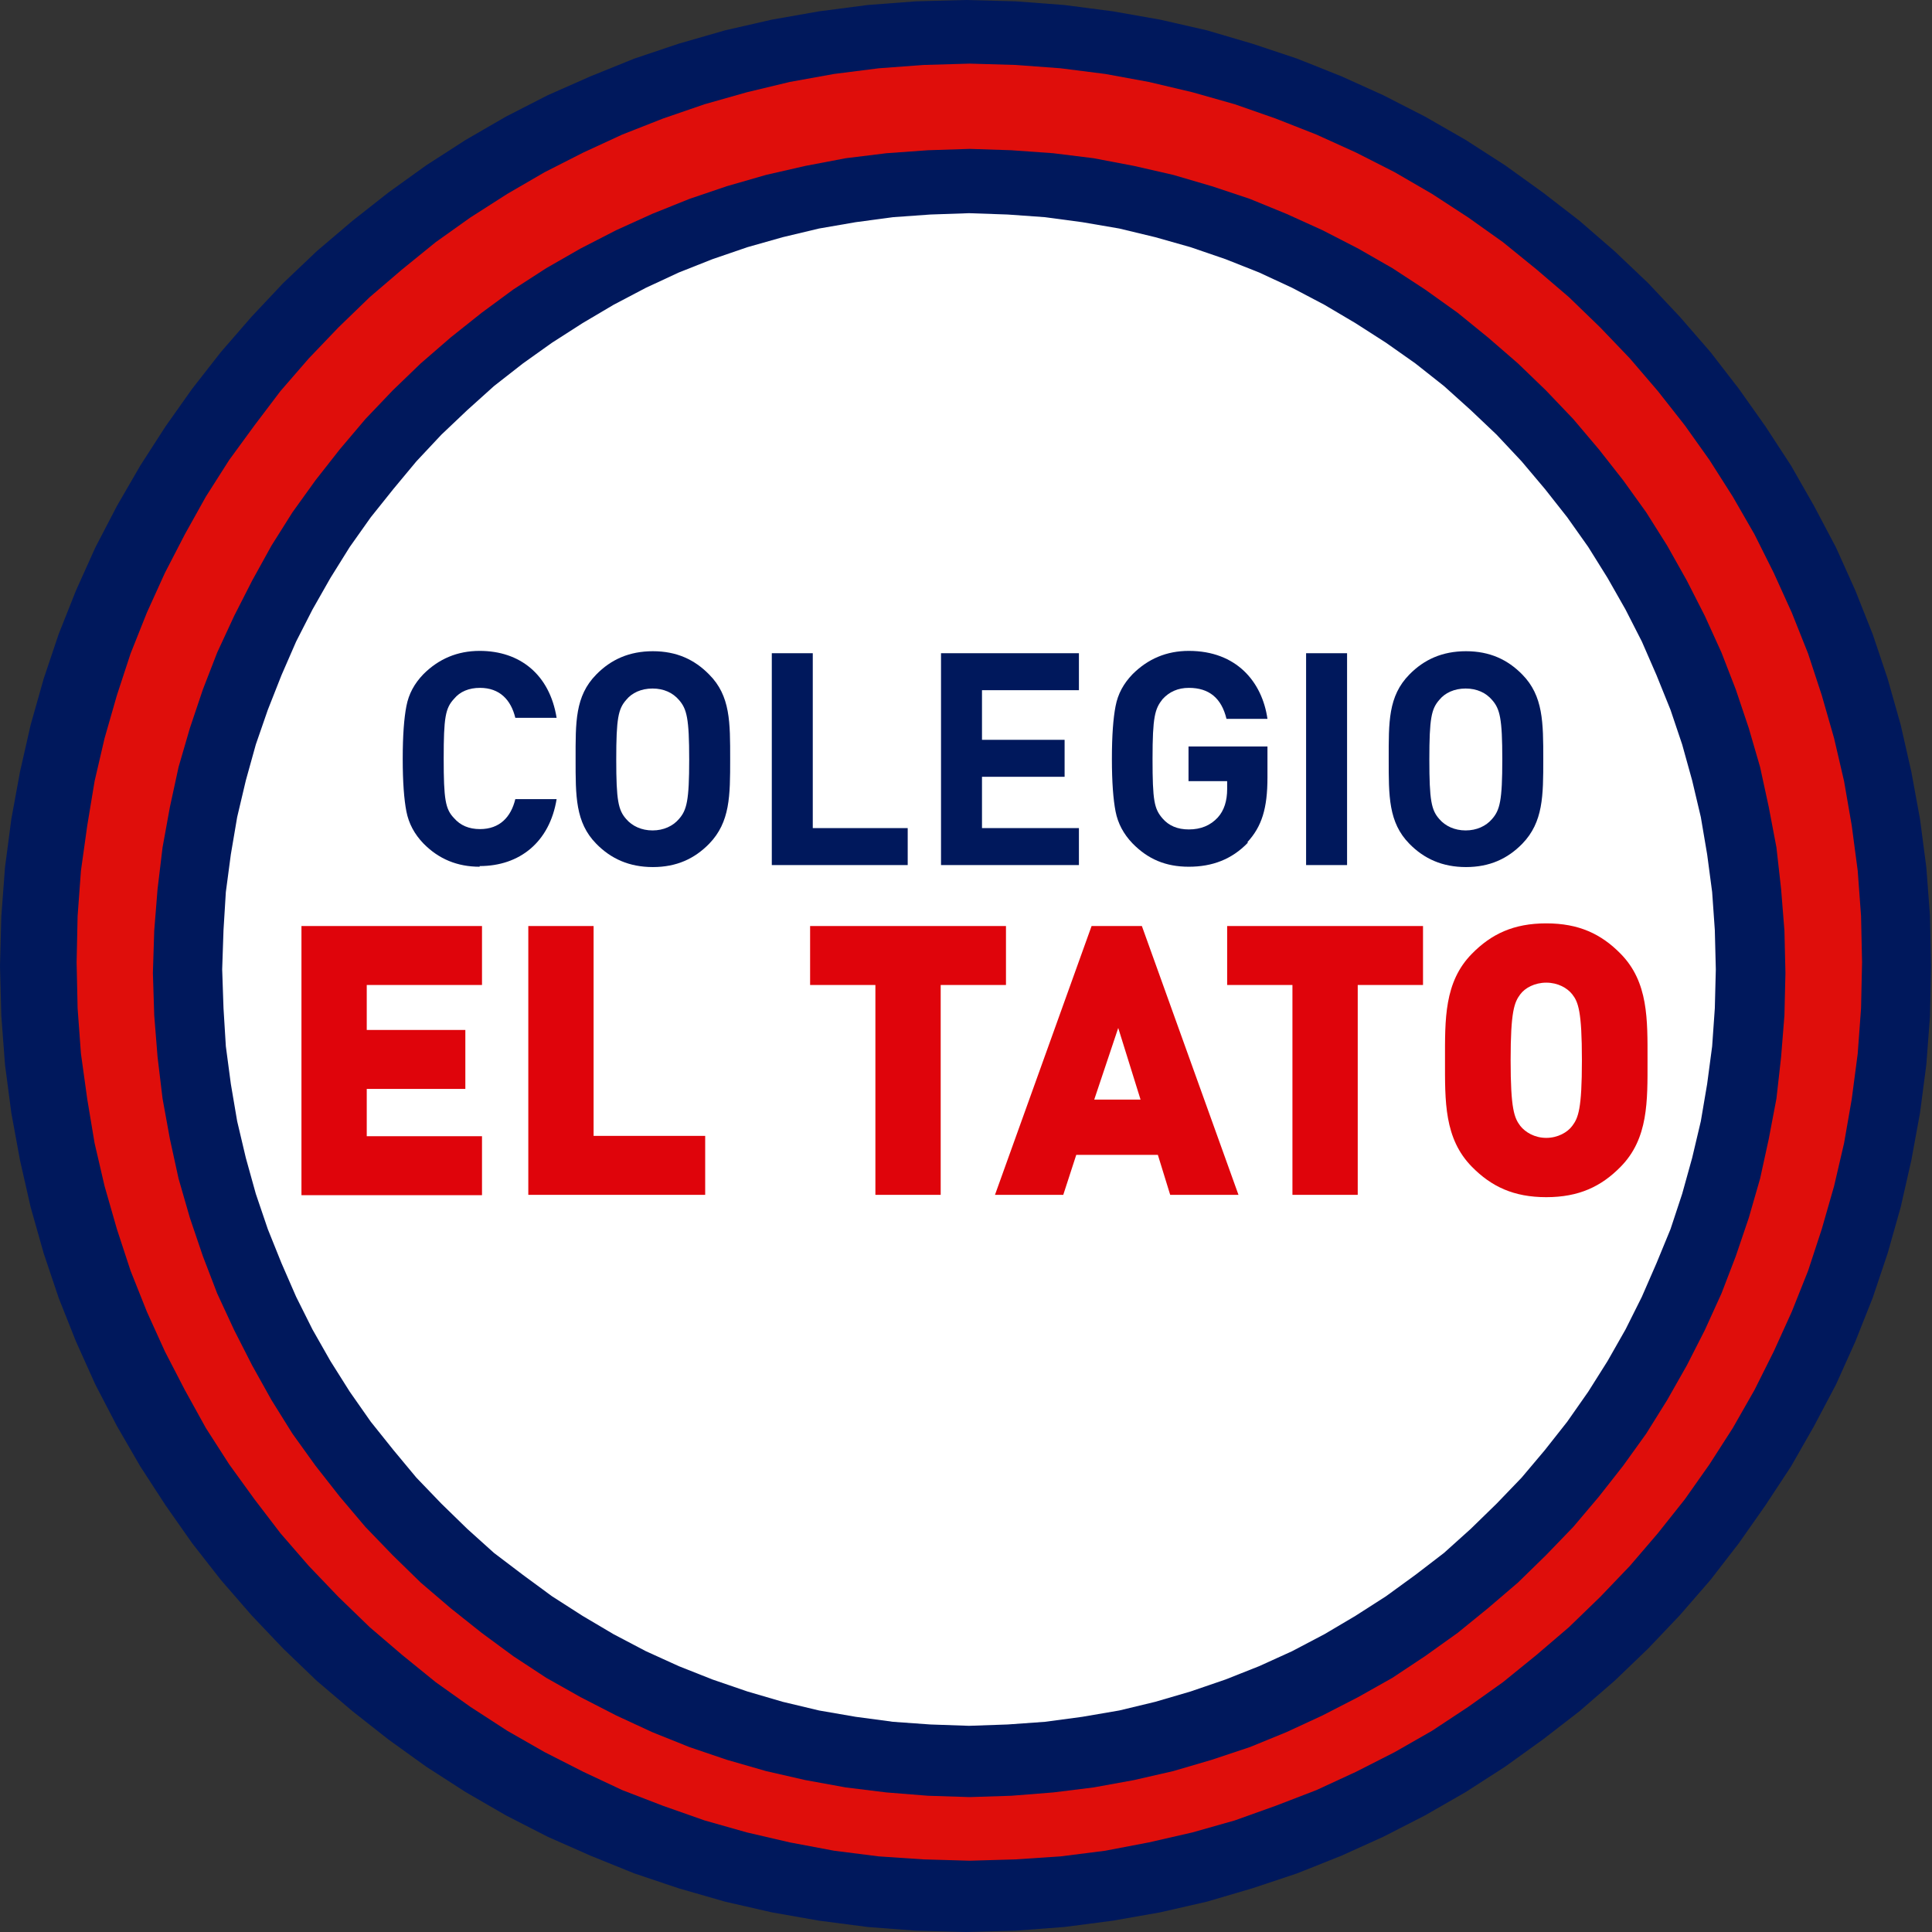
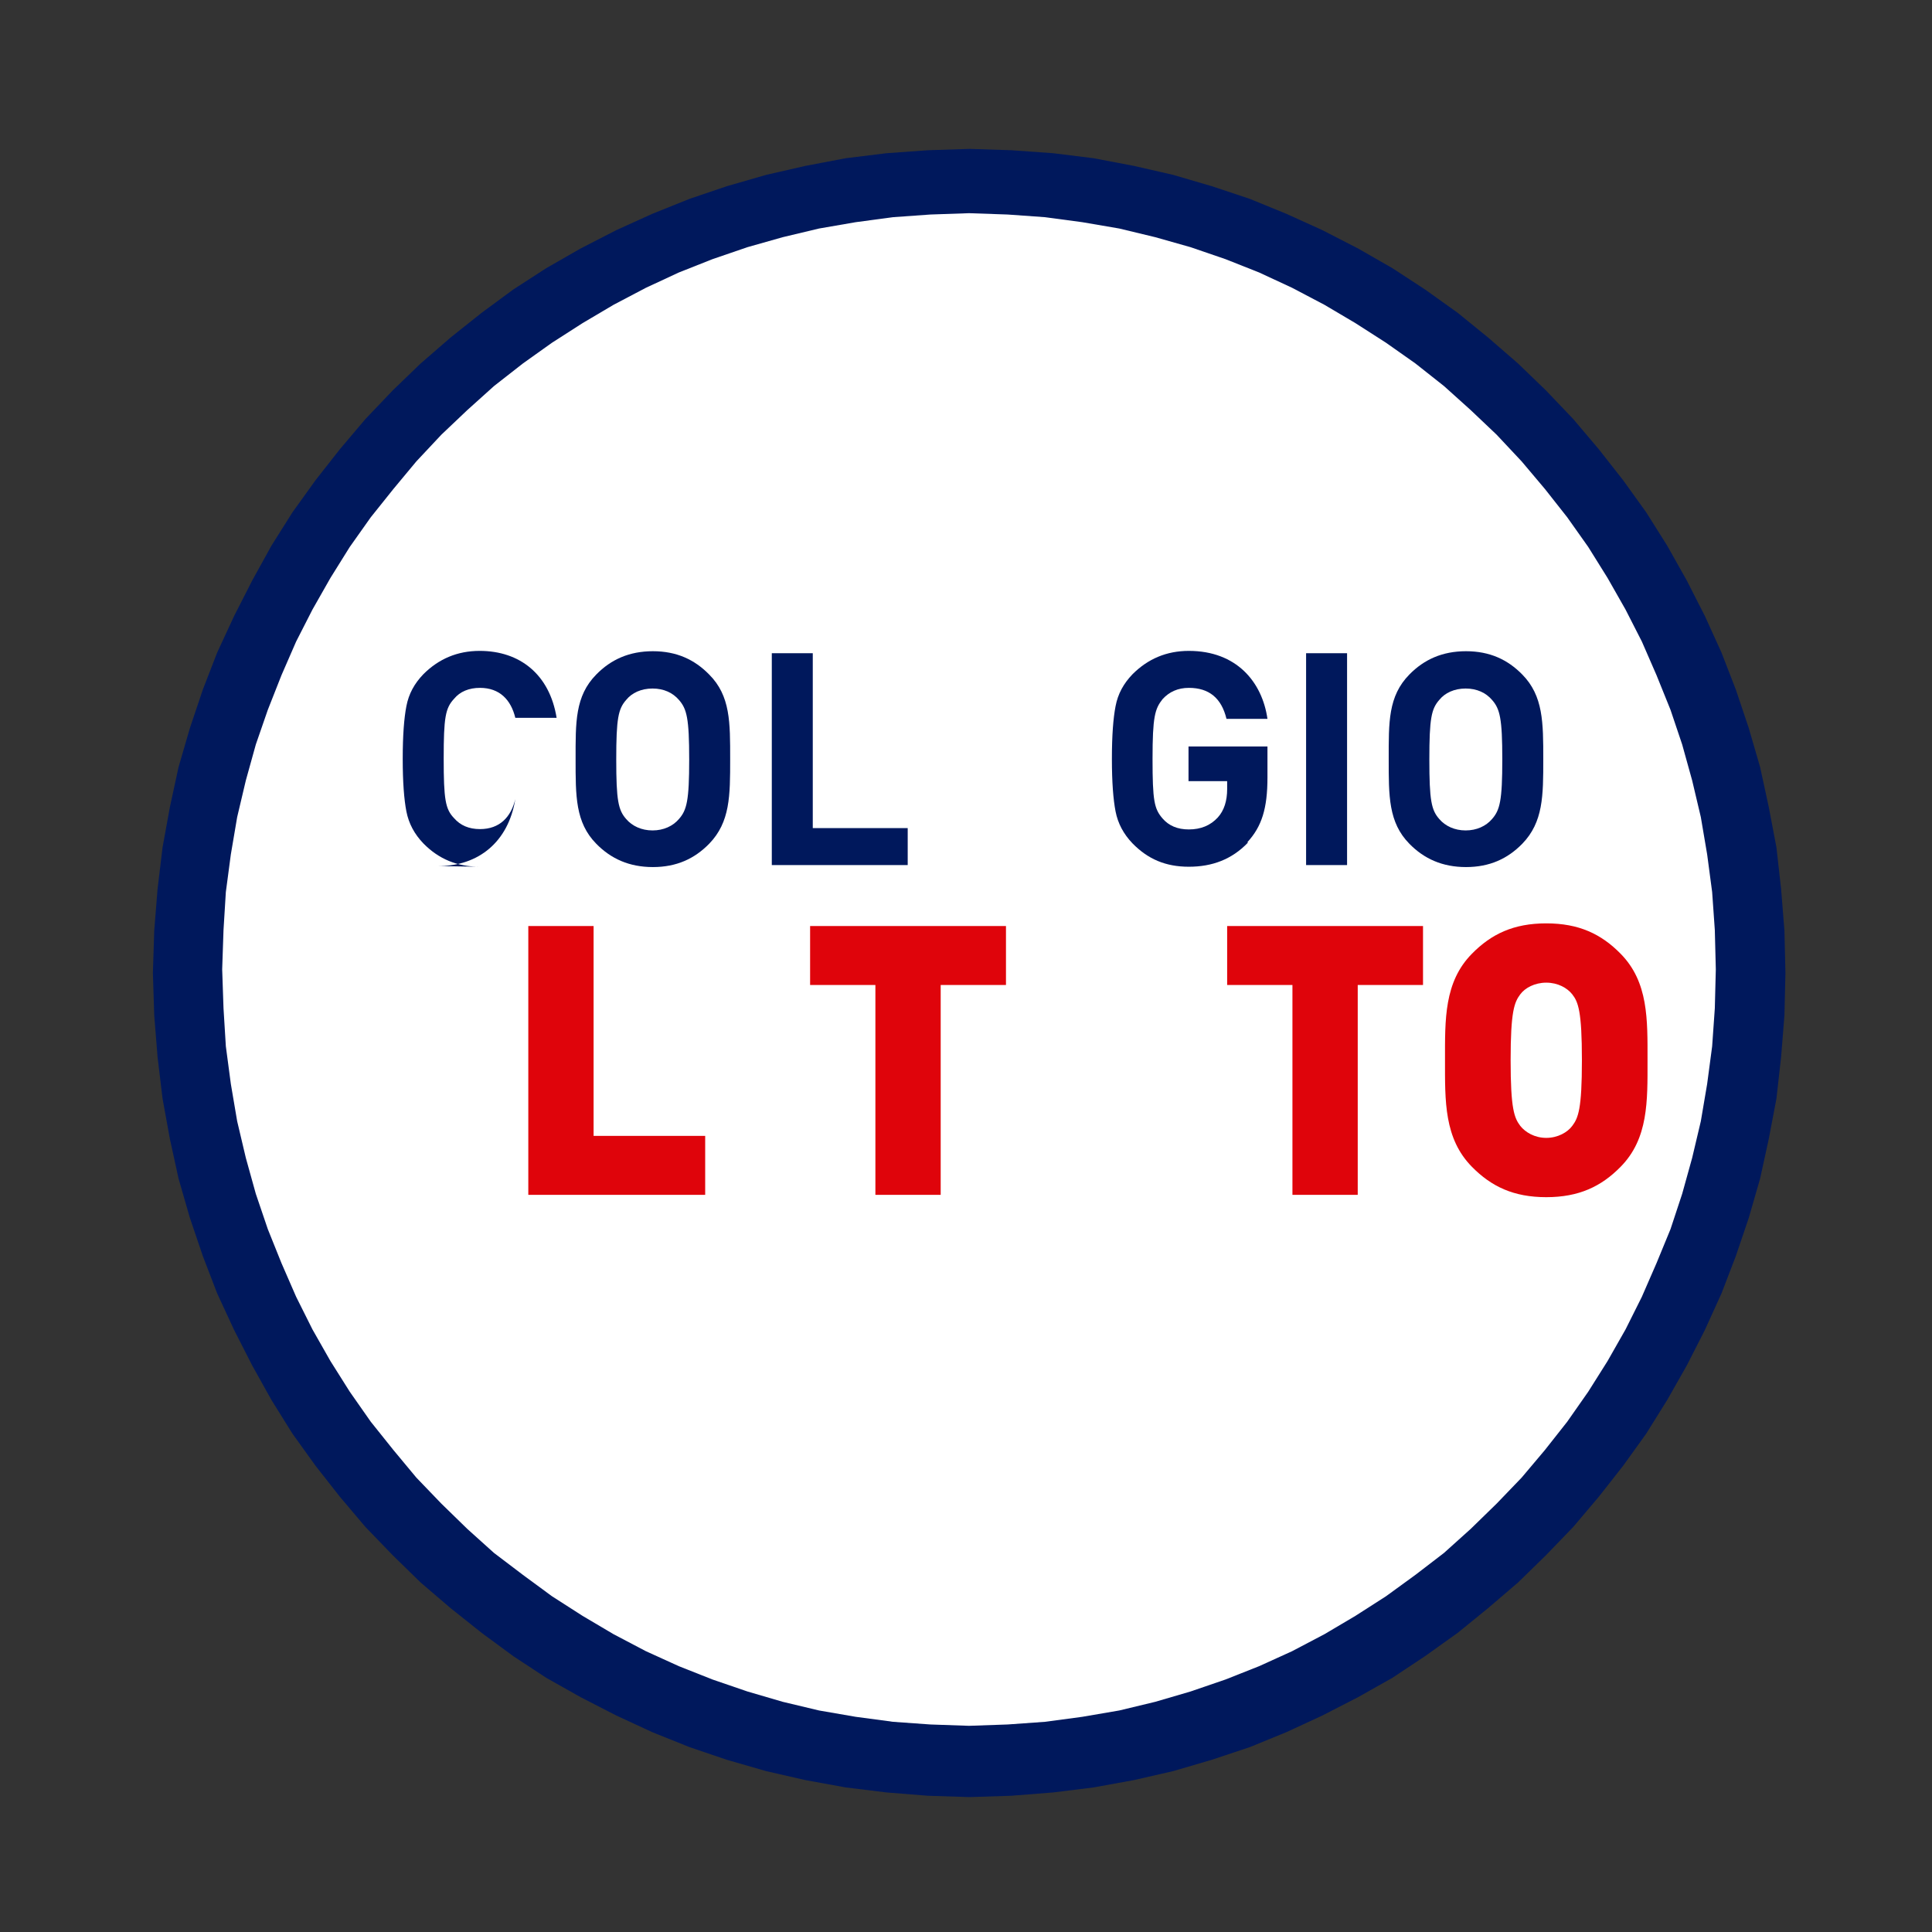
<svg xmlns="http://www.w3.org/2000/svg" id="Capa_1" data-name="Capa 1" viewBox="0 0 58 58">
  <rect x="0" y="0" width="58" height="58" fill="#333333" stroke="none" />
  <defs>
    <style>
      .cls-1 {
        fill: #df0e0b;
      }

      .cls-1, .cls-2, .cls-3, .cls-4, .cls-5, .cls-6 {
        stroke-width: 0px;
      }

      .cls-1, .cls-4, .cls-5 {
        fill-rule: evenodd;
      }

      .cls-2 {
        fill: none;
        stroke: #000;
        stroke-linecap: square;
        stroke-miterlimit: 10;
      }

      .cls-3, .cls-4 {
        fill: #00185c;
      }

      .cls-5 {
        fill: #fff;
      }

      .cls-6 {
        fill: #df040b;
      }
    </style>
  </defs>
-   <polygon class="cls-4" points="29 0 30.49 .04 31.95 .15 33.41 .34 34.83 .59 36.23 .91 37.59 1.31 38.94 1.76 40.27 2.29 41.53 2.86 42.78 3.5 44 4.2 45.18 4.96 46.32 5.78 47.42 6.63 48.47 7.54 49.48 8.5 50.43 9.51 51.35 10.57 52.2 11.67 53 12.8 53.77 13.98 54.46 15.19 55.12 16.44 55.7 17.73 56.22 19.04 56.67 20.38 57.06 21.76 57.38 23.17 57.64 24.59 57.83 26.04 57.94 27.5 57.97 29 57.94 30.5 57.83 31.96 57.64 33.41 57.38 34.83 57.06 36.24 56.67 37.62 56.22 38.96 55.7 40.27 55.12 41.56 54.46 42.81 53.77 44.02 53 45.19 52.2 46.33 51.35 47.43 50.43 48.49 49.48 49.49 48.47 50.46 47.42 51.37 46.32 52.22 45.18 53.04 44 53.8 42.78 54.5 41.53 55.14 40.27 55.71 38.94 56.24 37.59 56.69 36.23 57.09 34.83 57.41 33.41 57.66 31.95 57.85 30.49 57.96 29 58 27.5 57.96 26.05 57.85 24.59 57.66 23.17 57.41 21.77 57.09 20.38 56.69 19.04 56.24 17.73 55.71 16.44 55.14 15.19 54.5 13.98 53.8 12.8 53.04 11.66 52.22 10.58 51.37 9.51 50.46 8.5 49.49 7.55 48.49 6.63 47.43 5.77 46.33 4.97 45.19 4.21 44.02 3.51 42.81 2.86 41.56 2.28 40.27 1.76 38.96 1.31 37.62 .92 36.24 .6 34.83 .34 33.41 .15 31.96 .04 30.5 0 29 .04 27.5 .15 26.04 .34 24.59 .6 23.17 .92 21.76 1.31 20.38 1.76 19.04 2.28 17.73 2.86 16.44 3.51 15.19 4.21 13.98 4.97 12.8 5.77 11.67 6.63 10.57 7.55 9.51 8.5 8.5 9.51 7.54 10.58 6.63 11.66 5.78 12.8 4.96 13.98 4.2 15.19 3.5 16.44 2.86 17.73 2.29 19.04 1.76 20.38 1.31 21.77 .91 23.17 .59 24.59 .34 26.05 .15 27.5 .04 29 0 29 0" />
  <polyline class="cls-2" points="29 0 29 0 30.49 .04 31.95 .15 33.41 .34 34.83 .59 36.23 .91 37.59 1.31 38.94 1.76 40.27 2.29 41.53 2.86 42.78 3.5 44 4.2 45.18 4.96 46.32 5.78 47.42 6.63 48.47 7.54 49.48 8.5 50.43 9.51 51.35 10.57 52.2 11.67 53 12.8 53.77 13.98 54.46 15.19 55.12 16.44 55.7 17.73 56.22 19.04 56.67 20.38 57.06 21.76 57.38 23.17 57.64 24.59 57.83 26.04 57.94 27.5 57.97 29 57.97 29 57.94 30.5 57.83 31.96 57.64 33.41 57.38 34.83 57.06 36.24 56.67 37.62 56.22 38.96 55.7 40.27 55.12 41.56 54.46 42.81 53.77 44.02 53 45.19 52.2 46.33 51.35 47.43 50.43 48.49 49.48 49.49 48.47 50.46 47.42 51.37 46.32 52.22 45.18 53.04 44 53.8 42.78 54.5 41.53 55.14 40.27 55.71 38.94 56.24 37.59 56.69 36.23 57.09 34.83 57.41 33.41 57.66 31.95 57.85 30.49 57.96 29 58 29 58 27.5 57.96 26.05 57.85 24.59 57.66 23.17 57.41 21.77 57.09 20.38 56.69 19.04 56.24 17.73 55.71 16.44 55.14 15.19 54.5 13.98 53.8 12.8 53.04 11.66 52.22 10.58 51.37 9.51 50.46 8.5 49.49 7.55 48.49 6.63 47.43 5.77 46.33 4.97 45.19 4.21 44.02 3.51 42.81 2.86 41.56 2.28 40.27 1.76 38.96 1.31 37.62 .92 36.24 .6 34.83 .34 33.41 .15 31.96 .04 30.5 0 29 0 29 .04 27.5 .15 26.04 .34 24.59 .6 23.17 .92 21.76 1.31 20.38 1.76 19.04 2.28 17.73 2.86 16.44 3.51 15.19 4.21 13.98 4.97 12.8 5.77 11.67 6.63 10.57 7.55 9.51 8.5 8.5 9.51 7.54 10.58 6.63 11.66 5.78 12.8 4.96 13.98 4.2 15.19 3.5 16.44 2.86 17.73 2.29 19.04 1.76 20.38 1.31 21.77 .91 23.17 .59 24.59 .34 26.05 .15 27.5 .04 29 0" />
-   <polygon class="cls-1" points="29.11 1.91 30.49 1.95 31.84 2.05 33.18 2.22 34.49 2.46 35.8 2.77 37.07 3.13 38.3 3.56 39.52 4.04 40.71 4.58 41.87 5.17 42.99 5.82 44.08 6.53 45.12 7.27 46.13 8.09 47.1 8.92 48.04 9.83 48.93 10.76 49.77 11.74 50.58 12.77 51.32 13.81 52.02 14.91 52.67 16.04 53.25 17.2 53.79 18.39 54.28 19.62 54.69 20.87 55.06 22.16 55.36 23.45 55.59 24.78 55.77 26.14 55.87 27.5 55.9 28.89 55.87 30.27 55.77 31.63 55.59 33 55.36 34.32 55.06 35.61 54.69 36.9 54.28 38.15 53.79 39.38 53.25 40.57 52.67 41.73 52.02 42.87 51.32 43.96 50.58 45.01 49.77 46.03 48.93 47.01 48.04 47.94 47.1 48.85 46.13 49.68 45.12 50.5 44.08 51.24 42.99 51.96 41.87 52.6 40.71 53.19 39.52 53.74 38.3 54.21 37.07 54.65 35.8 55.01 34.49 55.31 33.18 55.56 31.84 55.73 30.49 55.82 29.11 55.86 27.73 55.82 26.38 55.73 25.04 55.56 23.71 55.31 22.42 55.01 21.15 54.65 19.9 54.21 18.68 53.74 17.51 53.19 16.35 52.6 15.23 51.96 14.12 51.24 13.08 50.5 12.07 49.68 11.1 48.85 10.16 47.94 9.27 47.01 8.42 46.03 7.64 45.01 6.88 43.96 6.18 42.87 5.55 41.73 4.95 40.57 4.41 39.38 3.92 38.15 3.51 36.9 3.14 35.61 2.84 34.32 2.62 33 2.43 31.63 2.33 30.27 2.3 28.89 2.33 27.5 2.43 26.14 2.62 24.78 2.84 23.45 3.14 22.16 3.51 20.87 3.92 19.62 4.41 18.39 4.95 17.2 5.55 16.04 6.18 14.91 6.88 13.81 7.64 12.77 8.42 11.74 9.27 10.76 10.16 9.83 11.1 8.92 12.07 8.09 13.08 7.27 14.12 6.53 15.23 5.82 16.35 5.17 17.51 4.58 18.68 4.04 19.9 3.56 21.15 3.13 22.42 2.77 23.71 2.46 25.04 2.22 26.38 2.05 27.73 1.95 29.11 1.91 29.11 1.91" />
  <polyline class="cls-2" points="29.11 1.91 29.11 1.91 30.49 1.95 31.84 2.05 33.18 2.22 34.49 2.46 35.8 2.77 37.07 3.13 38.3 3.56 39.52 4.04 40.71 4.58 41.87 5.17 42.99 5.82 44.08 6.53 45.12 7.27 46.13 8.09 47.1 8.92 48.04 9.83 48.93 10.76 49.77 11.74 50.58 12.77 51.32 13.81 52.02 14.91 52.67 16.04 53.25 17.2 53.79 18.39 54.28 19.62 54.69 20.87 55.06 22.16 55.36 23.45 55.59 24.78 55.77 26.14 55.87 27.5 55.9 28.89 55.9 28.89 55.87 30.27 55.77 31.63 55.59 33 55.36 34.32 55.06 35.61 54.69 36.9 54.28 38.15 53.79 39.38 53.25 40.57 52.67 41.73 52.02 42.87 51.32 43.96 50.58 45.01 49.77 46.03 48.93 47.01 48.04 47.94 47.1 48.85 46.13 49.68 45.12 50.5 44.08 51.24 42.99 51.96 41.87 52.6 40.71 53.19 39.52 53.74 38.3 54.21 37.07 54.65 35.8 55.01 34.49 55.31 33.18 55.56 31.84 55.73 30.49 55.82 29.11 55.86 29.11 55.86 27.73 55.82 26.38 55.73 25.04 55.56 23.71 55.31 22.42 55.01 21.15 54.65 19.9 54.21 18.68 53.74 17.51 53.19 16.35 52.6 15.23 51.96 14.12 51.24 13.08 50.5 12.07 49.68 11.1 48.85 10.16 47.94 9.27 47.01 8.42 46.03 7.64 45.01 6.88 43.96 6.18 42.87 5.55 41.73 4.95 40.57 4.41 39.38 3.92 38.15 3.51 36.9 3.14 35.61 2.84 34.32 2.62 33 2.43 31.63 2.33 30.27 2.3 28.89 2.3 28.89 2.33 27.5 2.43 26.14 2.62 24.78 2.84 23.45 3.14 22.16 3.51 20.87 3.92 19.62 4.41 18.39 4.95 17.2 5.55 16.04 6.18 14.91 6.88 13.81 7.64 12.77 8.42 11.74 9.27 10.76 10.16 9.83 11.1 8.92 12.07 8.09 13.08 7.27 14.12 6.53 15.23 5.82 16.35 5.17 17.51 4.58 18.68 4.04 19.9 3.56 21.15 3.13 22.42 2.77 23.71 2.46 25.04 2.22 26.38 2.05 27.73 1.95 29.11 1.91" />
  <polygon class="cls-4" points="29.11 4.47 30.36 4.51 31.62 4.6 32.83 4.75 34.04 4.98 35.22 5.25 36.38 5.59 37.52 5.97 38.62 6.42 39.7 6.91 40.77 7.46 41.8 8.05 42.78 8.69 43.76 9.39 44.67 10.13 45.57 10.91 46.41 11.72 47.23 12.58 48 13.49 48.73 14.42 49.42 15.38 50.05 16.38 50.64 17.43 51.18 18.49 51.68 19.59 52.11 20.7 52.5 21.86 52.84 23.03 53.1 24.23 53.33 25.44 53.47 26.69 53.57 27.94 53.6 29.21 53.57 30.48 53.47 31.73 53.33 32.98 53.1 34.19 52.84 35.38 52.5 36.56 52.11 37.71 51.68 38.83 51.18 39.93 50.64 40.99 50.05 42.03 49.42 43.04 48.73 44 48 44.93 47.23 45.84 46.41 46.69 45.57 47.51 44.67 48.28 43.76 49.02 42.78 49.72 41.8 50.37 40.77 50.95 39.7 51.5 38.62 52 37.52 52.45 36.38 52.83 35.22 53.17 34.04 53.44 32.83 53.66 31.62 53.81 30.36 53.91 29.11 53.95 27.86 53.91 26.61 53.81 25.39 53.66 24.18 53.44 23 53.17 21.82 52.83 20.7 52.45 19.58 52 18.5 51.5 17.43 50.95 16.4 50.37 15.41 49.72 14.46 49.02 13.53 48.28 12.63 47.51 11.79 46.69 10.97 45.84 10.2 44.93 9.47 44 8.78 43.04 8.15 42.03 7.57 40.99 7.03 39.93 6.52 38.83 6.09 37.71 5.7 36.56 5.36 35.38 5.1 34.19 4.88 32.98 4.73 31.73 4.63 30.48 4.59 29.21 4.63 27.94 4.73 26.69 4.88 25.44 5.1 24.23 5.36 23.03 5.7 21.86 6.09 20.7 6.52 19.59 7.03 18.49 7.57 17.43 8.15 16.38 8.78 15.38 9.47 14.42 10.2 13.49 10.97 12.58 11.79 11.72 12.63 10.91 13.53 10.13 14.46 9.39 15.41 8.69 16.4 8.05 17.43 7.46 18.5 6.91 19.58 6.42 20.7 5.97 21.82 5.59 23 5.25 24.18 4.98 25.39 4.75 26.61 4.6 27.86 4.51 29.11 4.47 29.11 4.47" />
  <polyline class="cls-2" points="29.11 4.47 29.11 4.47 30.36 4.51 31.62 4.6 32.83 4.75 34.04 4.98 35.22 5.25 36.38 5.59 37.52 5.97 38.62 6.42 39.7 6.91 40.77 7.46 41.8 8.05 42.78 8.69 43.76 9.39 44.67 10.13 45.57 10.91 46.41 11.72 47.23 12.58 48 13.49 48.73 14.42 49.42 15.38 50.05 16.38 50.64 17.43 51.18 18.49 51.68 19.59 52.11 20.7 52.5 21.86 52.84 23.03 53.1 24.23 53.33 25.44 53.47 26.69 53.57 27.94 53.6 29.21 53.6 29.21 53.57 30.48 53.47 31.73 53.33 32.98 53.1 34.19 52.84 35.38 52.5 36.56 52.11 37.71 51.68 38.83 51.18 39.93 50.64 40.99 50.05 42.03 49.42 43.04 48.73 44 48 44.93 47.23 45.84 46.41 46.69 45.57 47.51 44.67 48.28 43.76 49.02 42.78 49.72 41.8 50.37 40.77 50.95 39.7 51.5 38.62 52 37.52 52.45 36.38 52.83 35.22 53.17 34.04 53.44 32.83 53.66 31.62 53.81 30.36 53.91 29.11 53.95 29.11 53.95 27.86 53.91 26.61 53.81 25.39 53.66 24.18 53.44 23 53.17 21.82 52.83 20.7 52.45 19.58 52 18.5 51.5 17.43 50.95 16.4 50.37 15.41 49.72 14.46 49.02 13.53 48.28 12.63 47.51 11.79 46.69 10.97 45.84 10.2 44.93 9.47 44 8.78 43.04 8.15 42.03 7.57 40.99 7.03 39.93 6.52 38.83 6.09 37.71 5.7 36.56 5.36 35.38 5.1 34.19 4.88 32.98 4.73 31.73 4.63 30.48 4.59 29.21 4.59 29.21 4.63 27.94 4.73 26.69 4.88 25.44 5.1 24.23 5.36 23.03 5.7 21.86 6.09 20.7 6.52 19.59 7.03 18.49 7.57 17.43 8.15 16.38 8.78 15.38 9.47 14.42 10.2 13.49 10.97 12.58 11.79 11.72 12.63 10.91 13.53 10.13 14.46 9.39 15.41 8.69 16.4 8.05 17.43 7.46 18.5 6.91 19.58 6.42 20.7 5.97 21.82 5.59 23 5.25 24.18 4.98 25.39 4.75 26.61 4.6 27.86 4.51 29.11 4.47" />
  <polygon class="cls-5" points="29.09 6.4 30.25 6.44 31.37 6.52 32.49 6.67 33.6 6.86 34.68 7.12 35.74 7.42 36.79 7.78 37.8 8.18 38.79 8.64 39.76 9.15 40.69 9.7 41.61 10.29 42.49 10.91 43.35 11.59 44.15 12.31 44.93 13.05 45.68 13.85 46.38 14.68 47.05 15.53 47.68 16.42 48.26 17.35 48.8 18.3 49.29 19.26 49.73 20.27 50.15 21.31 50.5 22.35 50.8 23.43 51.06 24.53 51.25 25.65 51.4 26.78 51.48 27.92 51.51 29.1 51.48 30.27 51.4 31.41 51.25 32.54 51.06 33.66 50.8 34.76 50.5 35.84 50.15 36.9 49.73 37.92 49.29 38.93 48.8 39.91 48.26 40.86 47.68 41.78 47.05 42.68 46.38 43.53 45.68 44.36 44.93 45.14 44.15 45.9 43.35 46.62 42.49 47.28 41.61 47.92 40.69 48.51 39.76 49.06 38.79 49.57 37.8 50.02 36.79 50.42 35.74 50.78 34.68 51.09 33.6 51.35 32.49 51.54 31.37 51.69 30.25 51.77 29.09 51.81 27.93 51.77 26.81 51.69 25.69 51.54 24.59 51.35 23.5 51.09 22.44 50.78 21.39 50.42 20.38 50.02 19.39 49.57 18.42 49.06 17.49 48.51 16.57 47.92 15.7 47.28 14.83 46.62 14.03 45.9 13.25 45.14 12.5 44.36 11.81 43.53 11.13 42.68 10.5 41.78 9.92 40.86 9.38 39.91 8.89 38.93 8.45 37.92 8.04 36.9 7.68 35.84 7.38 34.76 7.12 33.66 6.93 32.54 6.78 31.41 6.71 30.27 6.67 29.1 6.71 27.92 6.78 26.78 6.93 25.65 7.12 24.53 7.38 23.43 7.68 22.35 8.04 21.31 8.45 20.27 8.89 19.26 9.38 18.3 9.92 17.35 10.5 16.42 11.13 15.53 11.81 14.68 12.5 13.85 13.25 13.05 14.03 12.31 14.83 11.59 15.7 10.91 16.57 10.29 17.49 9.7 18.42 9.15 19.39 8.64 20.38 8.18 21.39 7.78 22.44 7.42 23.5 7.12 24.59 6.86 25.69 6.67 26.81 6.52 27.93 6.44 29.09 6.4 29.09 6.4" />
  <polyline class="cls-2" points="29.09 6.4 29.09 6.4 30.25 6.44 31.37 6.52 32.49 6.67 33.6 6.86 34.68 7.12 35.74 7.42 36.79 7.78 37.8 8.18 38.79 8.64 39.76 9.15 40.69 9.7 41.61 10.29 42.49 10.91 43.35 11.59 44.15 12.31 44.93 13.05 45.68 13.85 46.38 14.68 47.05 15.53 47.68 16.42 48.26 17.35 48.8 18.3 49.29 19.26 49.73 20.27 50.15 21.31 50.5 22.35 50.8 23.43 51.06 24.53 51.25 25.65 51.4 26.78 51.48 27.92 51.51 29.1 51.51 29.1 51.48 30.27 51.4 31.41 51.25 32.54 51.06 33.66 50.8 34.76 50.5 35.84 50.15 36.9 49.73 37.92 49.29 38.93 48.8 39.91 48.26 40.86 47.68 41.78 47.05 42.68 46.38 43.53 45.68 44.36 44.93 45.14 44.15 45.9 43.35 46.62 42.49 47.28 41.61 47.92 40.69 48.51 39.76 49.06 38.79 49.57 37.8 50.02 36.79 50.42 35.74 50.78 34.68 51.09 33.6 51.35 32.49 51.54 31.37 51.69 30.25 51.77 29.09 51.81 29.09 51.81 27.93 51.77 26.81 51.69 25.69 51.54 24.59 51.35 23.5 51.09 22.44 50.78 21.39 50.42 20.38 50.02 19.39 49.57 18.42 49.06 17.49 48.51 16.57 47.92 15.7 47.28 14.83 46.62 14.03 45.9 13.25 45.14 12.5 44.36 11.81 43.53 11.13 42.68 10.5 41.78 9.92 40.86 9.38 39.91 8.89 38.93 8.45 37.92 8.04 36.9 7.68 35.84 7.38 34.76 7.12 33.66 6.93 32.54 6.78 31.41 6.71 30.27 6.67 29.1 6.67 29.1 6.71 27.92 6.78 26.78 6.93 25.65 7.12 24.53 7.38 23.43 7.68 22.35 8.04 21.31 8.45 20.27 8.89 19.26 9.38 18.3 9.92 17.35 10.5 16.42 11.13 15.53 11.81 14.68 12.5 13.85 13.25 13.05 14.03 12.31 14.83 11.59 15.7 10.91 16.57 10.29 17.49 9.7 18.42 9.15 19.39 8.64 20.38 8.18 21.39 7.78 22.44 7.42 23.5 7.12 24.59 6.86 25.69 6.67 26.81 6.52 27.93 6.44 29.09 6.4" />
  <g>
-     <path class="cls-6" d="M9.05,35.87v-8.07h5.42v1.77h-3.46v1.35h2.96v1.77h-2.96v1.42h3.46v1.77h-5.42Z" />
    <path class="cls-6" d="M15.86,35.87v-8.07h1.96v6.3h3.35v1.77h-5.31Z" />
    <path class="cls-6" d="M28.24,29.57v6.3h-1.96v-6.3h-1.96v-1.77h5.88v1.77h-1.96Z" />
-     <path class="cls-6" d="M35.13,35.87l-.37-1.2h-2.45l-.39,1.2h-2.05l2.9-8.07h1.51l2.9,8.07h-2.05ZM33.57,30.86l-.72,2.15h1.39l-.67-2.15Z" />
    <path class="cls-6" d="M40.76,29.57v6.3h-1.96v-6.3h-1.96v-1.77h5.88v1.77h-1.96Z" />
    <path class="cls-6" d="M48.65,35.03c-.58.59-1.25.91-2.23.91s-1.65-.32-2.23-.91c-.84-.85-.81-1.98-.81-3.2s-.03-2.35.81-3.2c.58-.59,1.25-.91,2.23-.91s1.65.32,2.23.91c.84.85.81,1.98.81,3.2s.03,2.35-.81,3.2ZM47.2,29.85c-.15-.19-.43-.35-.78-.35s-.64.16-.78.35c-.18.24-.29.51-.29,1.98s.11,1.73.29,1.97c.15.19.43.36.78.36s.64-.17.78-.36c.18-.24.29-.5.29-1.97s-.11-1.75-.29-1.98Z" />
  </g>
  <g>
-     <path class="cls-3" d="M14.4,26.02c-.67,0-1.23-.23-1.69-.7-.27-.28-.44-.6-.51-.96-.07-.36-.11-.88-.11-1.58s.04-1.22.11-1.58c.07-.37.24-.68.51-.96.46-.46,1.02-.7,1.69-.7,1.21,0,2.1.71,2.31,2.01h-1.24c-.13-.54-.47-.9-1.06-.9-.33,0-.6.11-.78.33-.26.28-.31.56-.31,1.79s.05,1.52.31,1.79c.19.22.45.33.78.33.59,0,.93-.36,1.06-.9h1.24c-.21,1.29-1.11,2.01-2.31,2.01Z" />
+     <path class="cls-3" d="M14.4,26.02c-.67,0-1.23-.23-1.69-.7-.27-.28-.44-.6-.51-.96-.07-.36-.11-.88-.11-1.58s.04-1.22.11-1.58c.07-.37.24-.68.51-.96.46-.46,1.02-.7,1.69-.7,1.21,0,2.1.71,2.31,2.01h-1.24c-.13-.54-.47-.9-1.06-.9-.33,0-.6.11-.78.33-.26.28-.31.56-.31,1.79s.05,1.52.31,1.79c.19.22.45.33.78.33.59,0,.93-.36,1.06-.9c-.21,1.29-1.11,2.01-2.31,2.01Z" />
    <path class="cls-3" d="M21.29,25.33c-.44.45-.98.7-1.69.7s-1.26-.25-1.7-.7c-.63-.64-.62-1.44-.62-2.54s-.02-1.89.62-2.54c.44-.45.99-.7,1.7-.7s1.25.25,1.69.7c.64.64.63,1.44.63,2.54s0,1.89-.63,2.54ZM20.38,21.01c-.18-.21-.45-.34-.79-.34s-.62.13-.79.34c-.24.27-.3.56-.3,1.79s.06,1.52.3,1.79c.18.21.46.34.79.34s.61-.13.79-.34c.24-.27.31-.56.31-1.79s-.07-1.52-.31-1.79Z" />
    <path class="cls-3" d="M23.17,25.97v-6.36h1.23v5.25h2.85v1.11h-4.07Z" />
-     <path class="cls-3" d="M28.25,25.97v-6.36h4.14v1.11h-2.91v1.49h2.48v1.11h-2.48v1.54h2.91v1.11h-4.14Z" />
    <path class="cls-3" d="M37.46,25.3c-.48.5-1.07.72-1.77.72s-1.23-.23-1.69-.7c-.27-.28-.44-.6-.51-.96-.07-.36-.11-.88-.11-1.58s.04-1.22.11-1.58c.07-.37.24-.68.51-.96.46-.46,1.02-.7,1.69-.7,1.43,0,2.2.93,2.36,2.04h-1.23c-.15-.62-.52-.93-1.13-.93-.33,0-.59.12-.79.34-.23.29-.3.53-.3,1.79s.05,1.5.3,1.79c.19.22.45.33.79.33.36,0,.65-.12.87-.36.19-.21.28-.5.28-.85v-.24h-1.16v-1.04h2.37v.93c0,.93-.17,1.47-.6,1.94Z" />
    <path class="cls-3" d="M39.21,25.97v-6.36h1.23v6.36h-1.23Z" />
    <path class="cls-3" d="M45.7,25.33c-.44.45-.98.7-1.69.7s-1.26-.25-1.7-.7c-.63-.64-.62-1.44-.62-2.54s-.02-1.89.62-2.54c.44-.45.99-.7,1.7-.7s1.25.25,1.69.7c.63.64.63,1.44.63,2.54s0,1.89-.63,2.54ZM44.79,21.01c-.18-.21-.45-.34-.79-.34s-.62.13-.79.34c-.24.27-.3.56-.3,1.79s.06,1.52.3,1.79c.18.21.46.34.79.34s.61-.13.79-.34c.24-.27.31-.56.31-1.79s-.07-1.52-.31-1.79Z" />
  </g>
</svg>